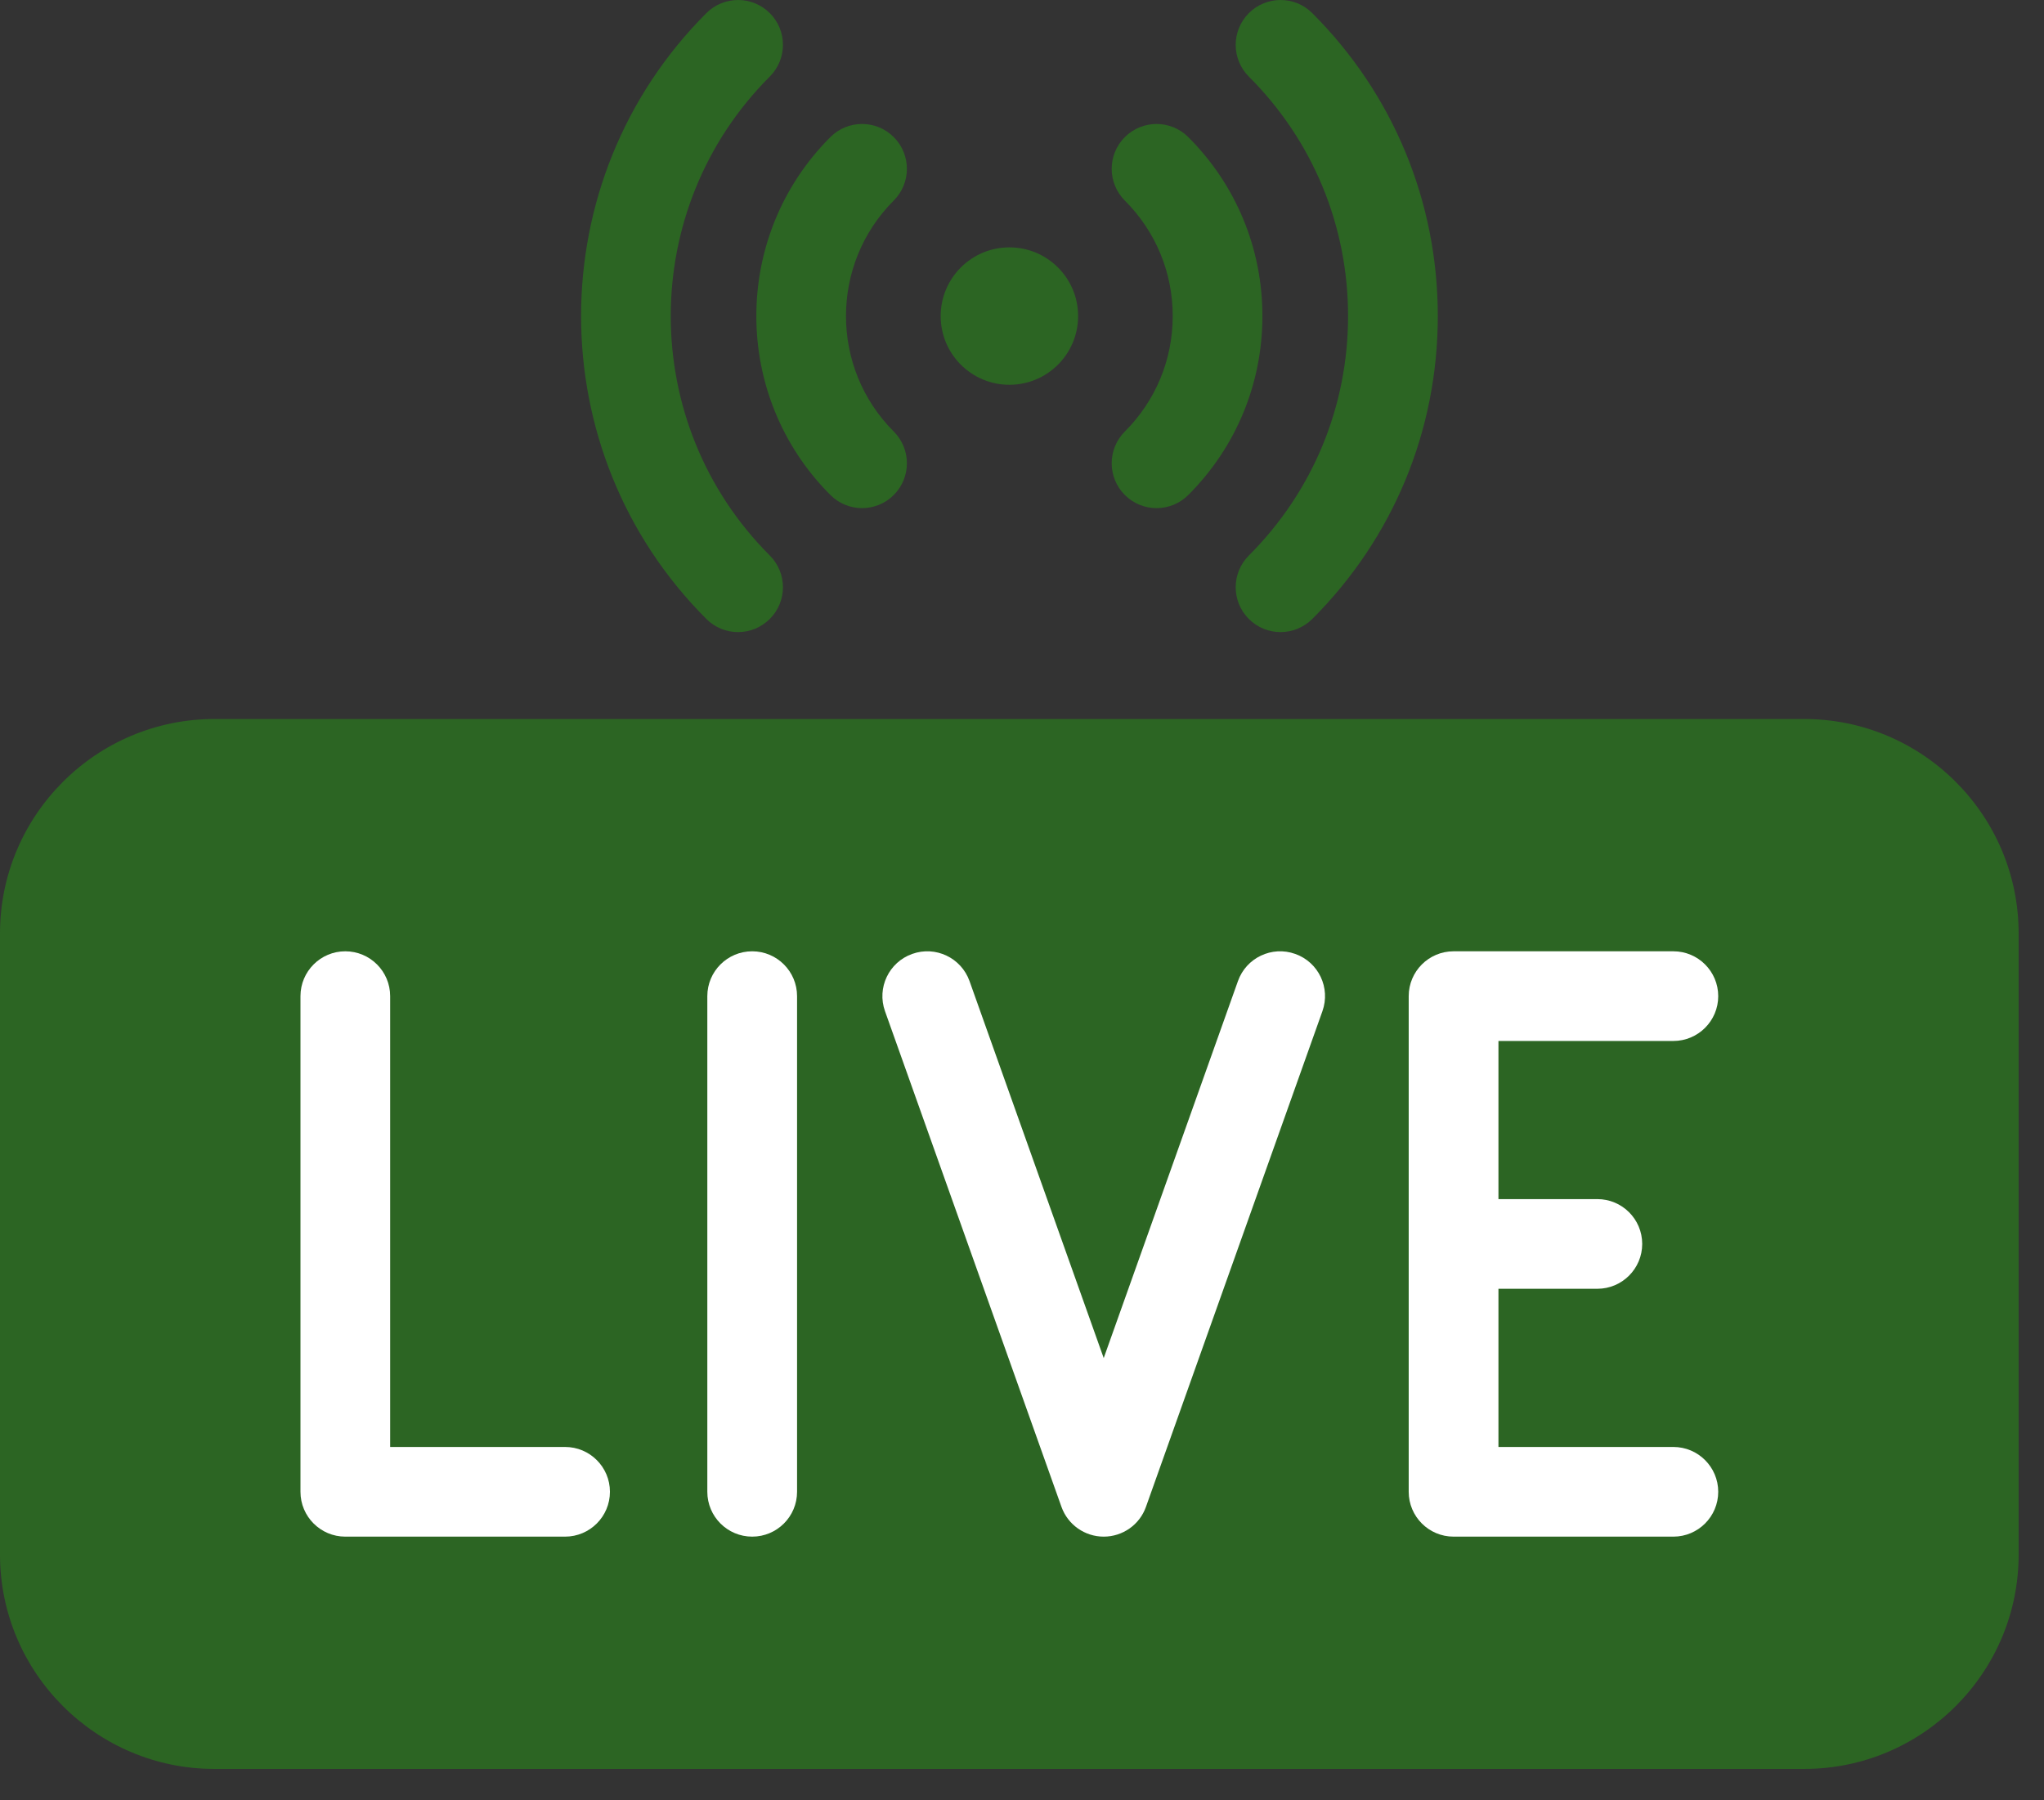
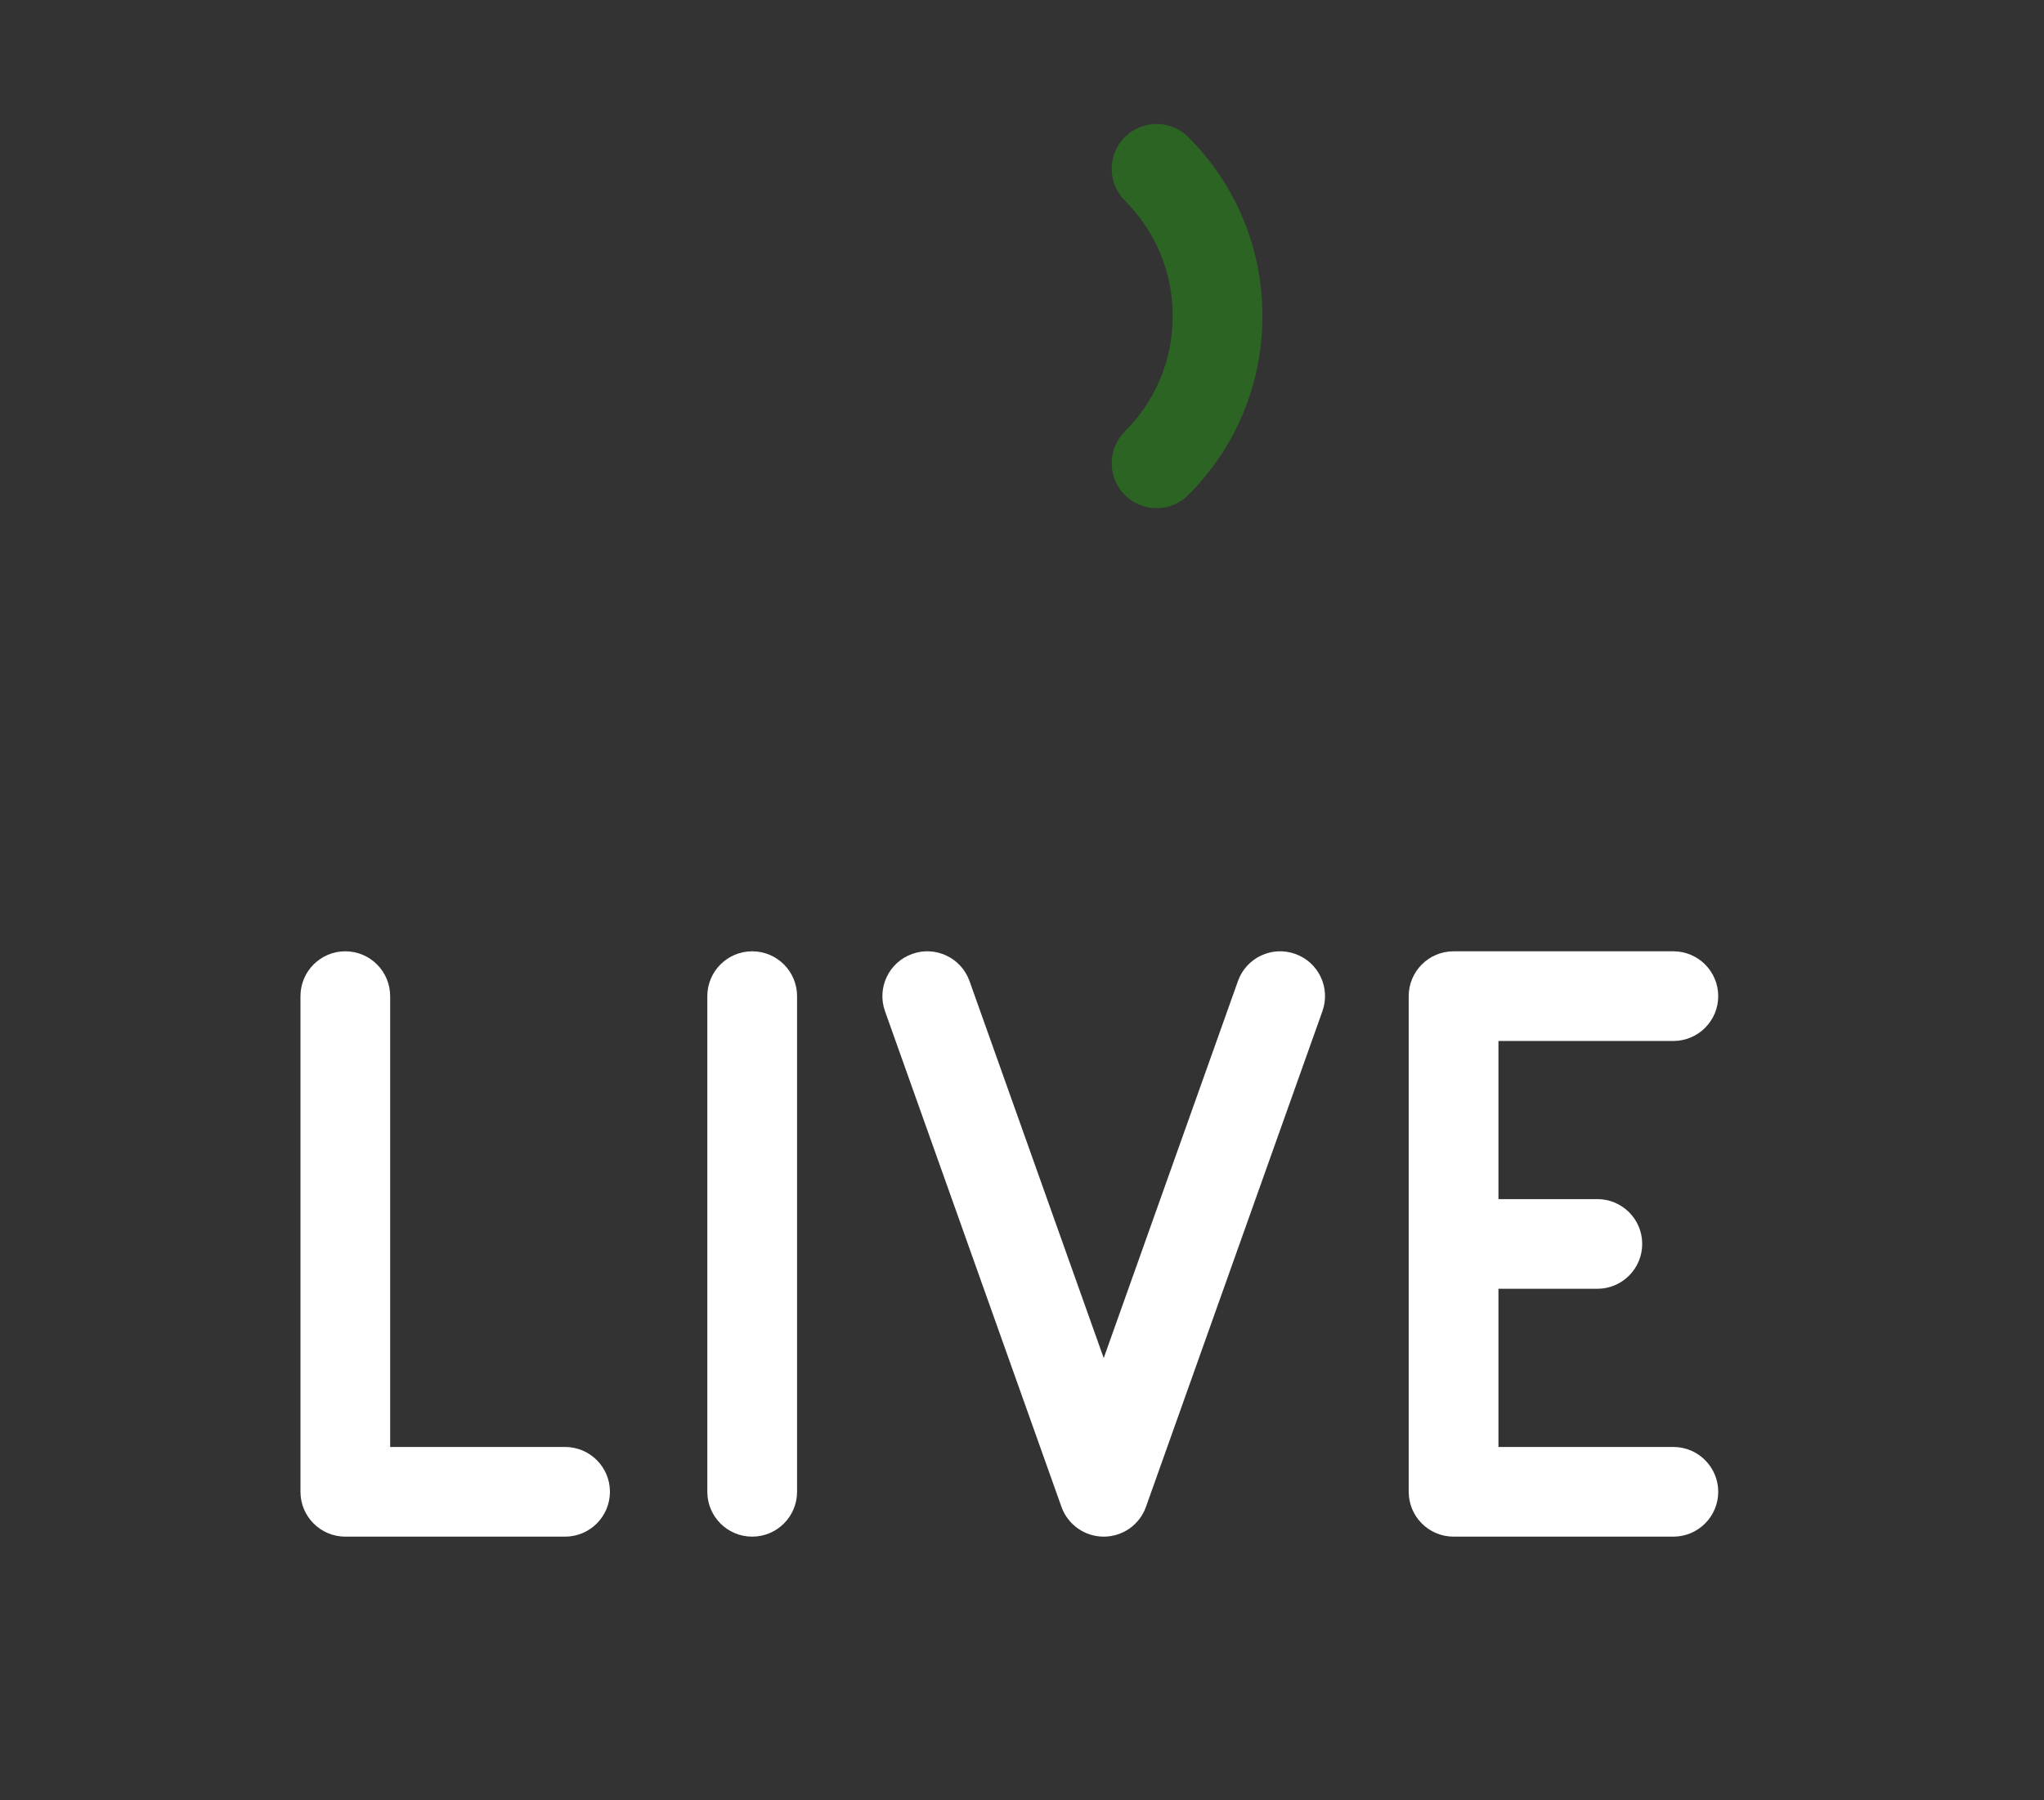
<svg xmlns="http://www.w3.org/2000/svg" width="42" height="37" viewBox="0 0 42 37" fill="none">
  <rect x="0" y="0" width="42" height="37" fill="#333333" stroke="none" />
-   <path d="M37.073 36.355H4.406C1.977 36.355 0 34.379 0 31.949V19.184C0 16.754 1.977 14.777 4.406 14.777H37.073C39.502 14.777 41.479 16.754 41.479 19.184V31.949C41.479 34.379 39.502 36.355 37.073 36.355Z" fill="#2C6523" />
  <path d="M11.611 31.581H7.095C6.587 31.581 6.174 31.168 6.174 30.659V20.473C6.174 19.964 6.587 19.551 7.095 19.551C7.604 19.551 8.017 19.964 8.017 20.473V29.738H11.611C12.12 29.738 12.533 30.151 12.533 30.659C12.533 31.168 12.12 31.581 11.611 31.581Z" fill="white" />
  <path d="M15.456 31.581C14.947 31.581 14.534 31.168 14.534 30.659V20.473C14.534 19.964 14.947 19.551 15.456 19.551C15.965 19.551 16.378 19.964 16.378 20.473V30.659C16.378 31.169 15.965 31.581 15.456 31.581Z" fill="white" />
  <path d="M34.384 31.581H29.868C29.359 31.581 28.946 31.168 28.946 30.659V20.473C28.946 19.964 29.359 19.551 29.868 19.551H34.384C34.893 19.551 35.306 19.964 35.306 20.473C35.306 20.981 34.893 21.394 34.384 21.394H30.79V29.738H34.384C34.893 29.738 35.306 30.151 35.306 30.659C35.306 31.168 34.893 31.581 34.384 31.581Z" fill="white" />
  <path d="M32.822 26.487H29.868C29.36 26.487 28.947 26.074 28.947 25.565C28.947 25.056 29.36 24.644 29.868 24.644H32.822C33.331 24.644 33.744 25.056 33.744 25.565C33.744 26.074 33.331 26.487 32.822 26.487Z" fill="white" />
  <path d="M22.679 31.581C22.29 31.581 21.942 31.336 21.811 30.969L18.185 20.782C18.014 20.302 18.265 19.775 18.744 19.605C19.223 19.433 19.751 19.684 19.922 20.164L22.679 27.911L25.437 20.164C25.607 19.684 26.135 19.433 26.614 19.605C27.094 19.775 27.344 20.302 27.173 20.782L23.547 30.969C23.417 31.336 23.069 31.581 22.679 31.581Z" fill="white" />
-   <path d="M20.741 7.908C21.521 7.908 22.153 7.276 22.153 6.496C22.153 5.716 21.521 5.084 20.741 5.084C19.961 5.084 19.329 5.716 19.329 6.496C19.329 7.276 19.961 7.908 20.741 7.908Z" fill="#2C6523" />
-   <path d="M17.714 10.443C17.478 10.443 17.242 10.353 17.062 10.172C15.034 8.145 15.034 4.845 17.062 2.818C17.421 2.458 18.006 2.458 18.365 2.818C18.725 3.178 18.725 3.761 18.365 4.121C17.056 5.43 17.056 7.56 18.365 8.869C18.725 9.229 18.725 9.813 18.365 10.173C18.185 10.353 17.95 10.443 17.714 10.443Z" fill="#2C6523" />
  <path d="M23.765 10.443C23.529 10.443 23.293 10.353 23.113 10.173C22.753 9.813 22.753 9.229 23.113 8.869C23.747 8.235 24.097 7.392 24.097 6.495C24.097 5.598 23.747 4.756 23.113 4.122C22.753 3.762 22.753 3.178 23.113 2.818C23.473 2.458 24.057 2.458 24.417 2.818C25.399 3.8 25.94 5.106 25.94 6.495C25.94 7.884 25.399 9.191 24.417 10.173C24.237 10.353 24.001 10.443 23.765 10.443Z" fill="#2C6523" />
-   <path d="M15.166 12.991C14.93 12.991 14.694 12.901 14.514 12.721C11.082 9.288 11.082 3.703 14.514 0.27C14.874 -0.09 15.458 -0.09 15.818 0.27C16.178 0.63 16.178 1.213 15.818 1.573C13.104 4.287 13.104 8.703 15.818 11.417C16.178 11.777 16.178 12.36 15.818 12.72C15.638 12.9 15.402 12.991 15.166 12.991Z" fill="#2C6523" />
-   <path d="M26.313 12.991C26.077 12.991 25.841 12.901 25.661 12.721C25.301 12.361 25.301 11.777 25.661 11.417C26.976 10.102 27.7 8.354 27.7 6.496C27.7 4.637 26.976 2.888 25.661 1.574C25.301 1.214 25.301 0.631 25.661 0.27C26.021 -0.09 26.605 -0.09 26.965 0.27C28.628 1.933 29.544 4.144 29.544 6.496C29.544 8.847 28.628 11.058 26.965 12.721C26.785 12.9 26.549 12.991 26.313 12.991Z" fill="#2C6523" />
</svg>